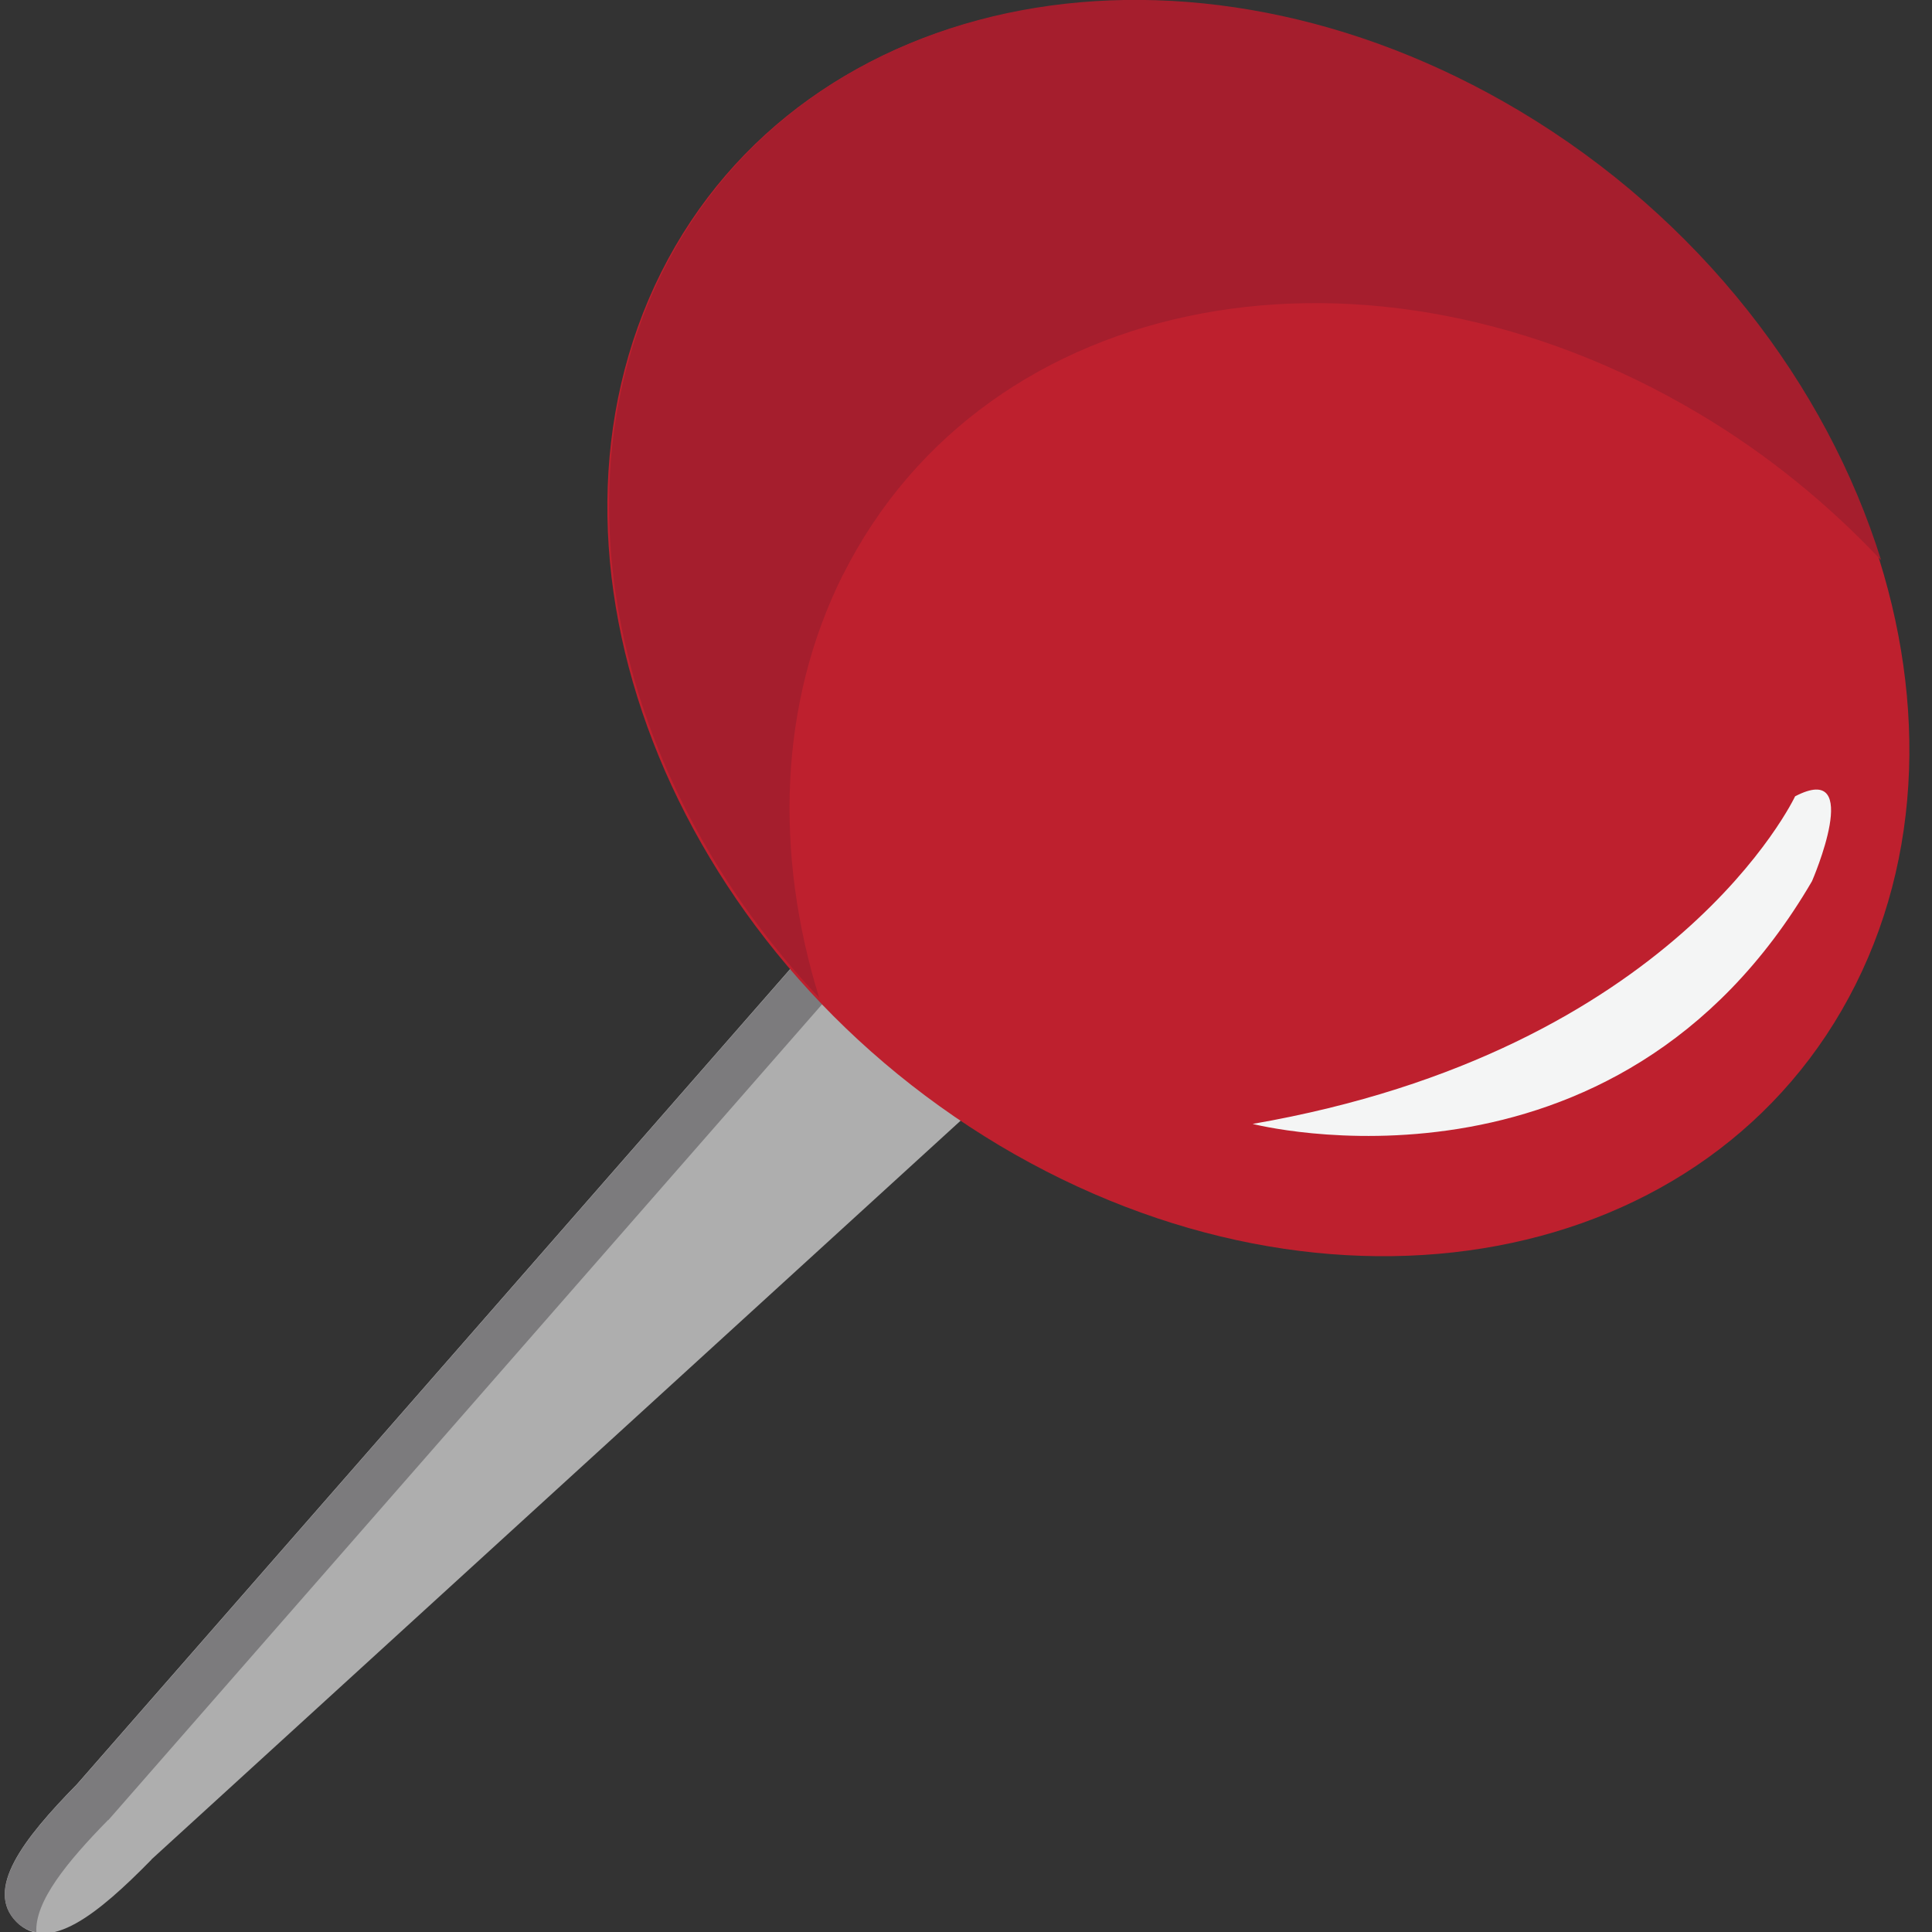
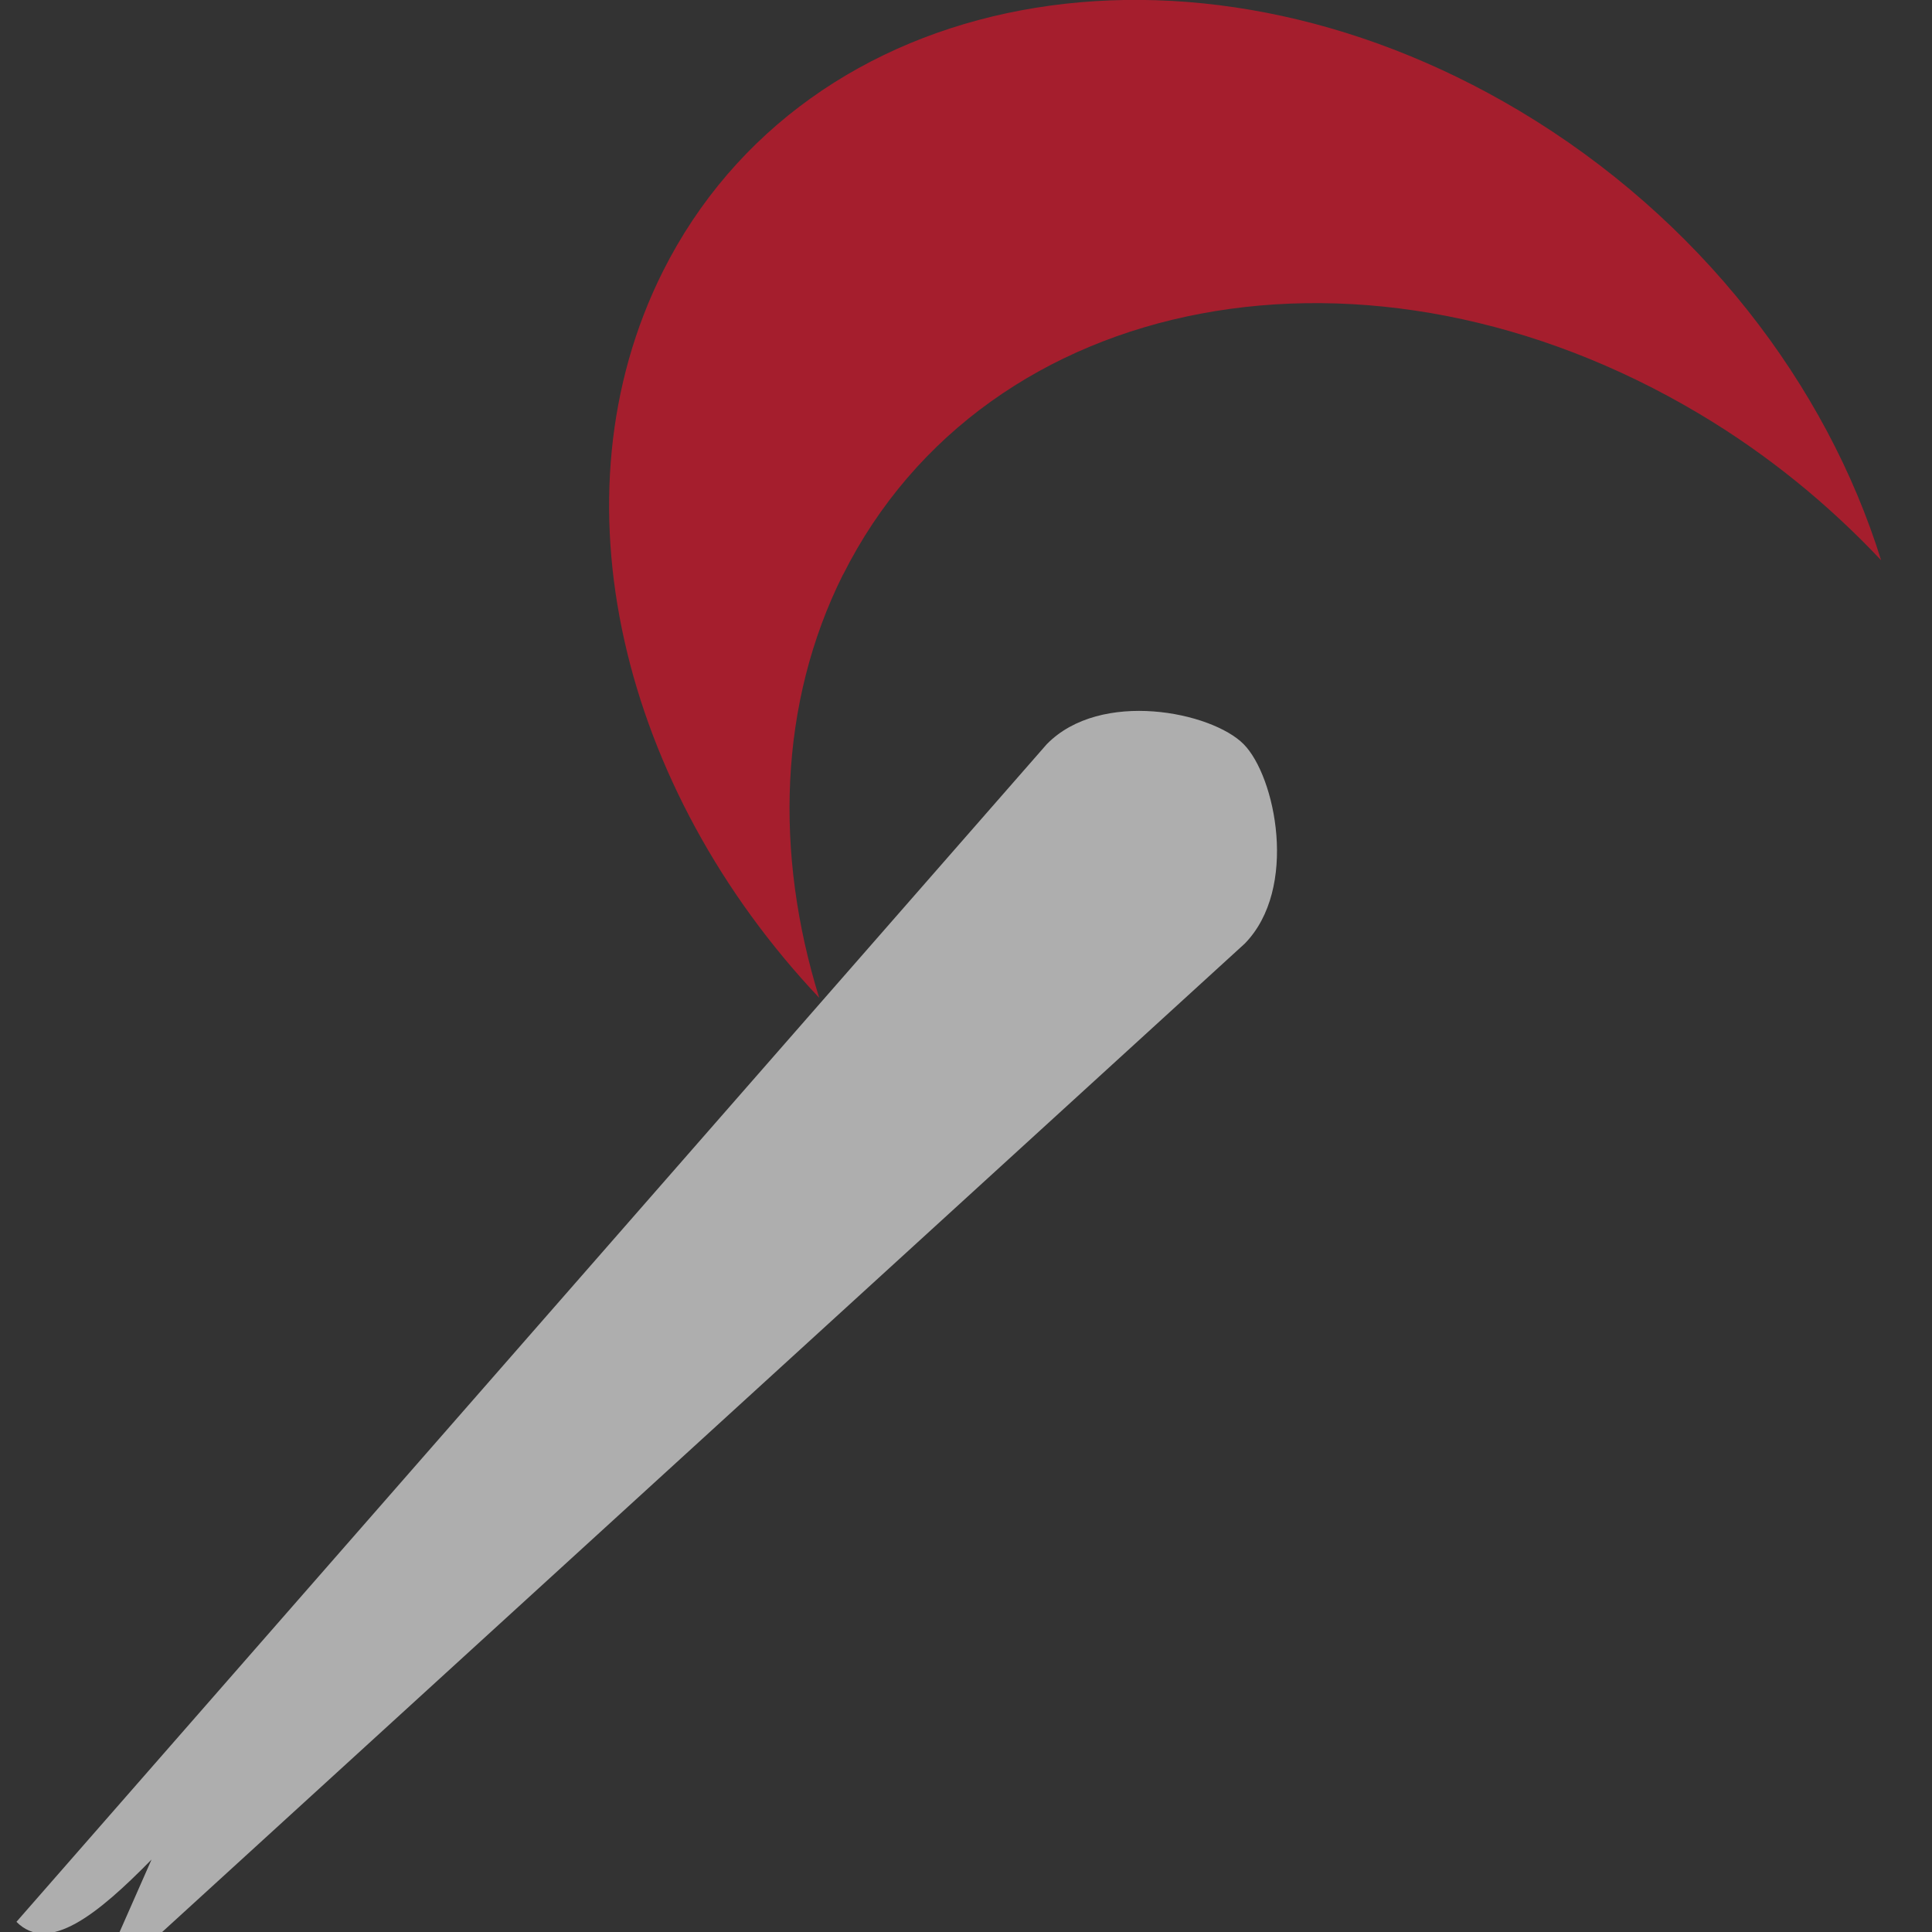
<svg xmlns="http://www.w3.org/2000/svg" viewBox="0 0 64 64" enable-background="new 0 0 64 64">
  <rect x="0" y="0" width="64" height="64" fill="#333333" stroke="none" />
-   <path fill="#aeaeae" d="m5.02 61.6c-1.788 1.823-3.416 3.132-4.475 2.063l0 0c-1.061-1.071.209-2.732 2-4.554l34.13-39.01c1.786-1.825 5.461-1.07 6.52-.004l0 0c1.059 1.066 1.827 4.785.037 6.611l-38.22 34.895" />
-   <path fill="#7c7b7d" d="m3.583 60.3l34.13-39.01c1.557-1.593 4.548-1.225 5.996-.394-.161-.323-.332-.608-.513-.793-1.054-1.064-4.729-1.819-6.515.001l-34.13 39.01c-1.792 1.82-3.062 3.482-2.01 4.553.202.202.425.295.663.339-.051-1.015 1-2.312 2.38-3.719" />
-   <path fill="#be202e" d="m61.47 32.612c-4.743 9.464-17.435 11.841-28.363 5.332-10.92-6.526-15.938-19.466-11.205-28.923 4.743-9.448 17.438-11.836 28.368-5.325 10.919 6.516 15.928 19.473 11.2 28.916" />
+   <path fill="#aeaeae" d="m5.02 61.6c-1.788 1.823-3.416 3.132-4.475 2.063l0 0l34.13-39.01c1.786-1.825 5.461-1.07 6.52-.004l0 0c1.059 1.066 1.827 4.785.037 6.611l-38.22 34.895" />
  <path fill="#a51e2d" d="m27.926 19.04c4.743-9.455 17.439-11.841 28.368-5.33 2.283 1.36 4.287 3.01 6.02 4.848-1.805-5.804-5.997-11.316-11.989-14.891-10.925-6.514-23.625-4.126-28.368 5.327-3.746 7.482-1.372 17.12 5.18 24.06-1.481-4.776-1.344-9.752.788-14.02" />
-   <path fill="#f4f5f5" d="m41.49 37.23c0 0 12.03 3.114 18.535-8.04 0 0 1.742-4.01-.56-2.811 0 0-3.949 8.426-17.975 10.853" />
</svg>